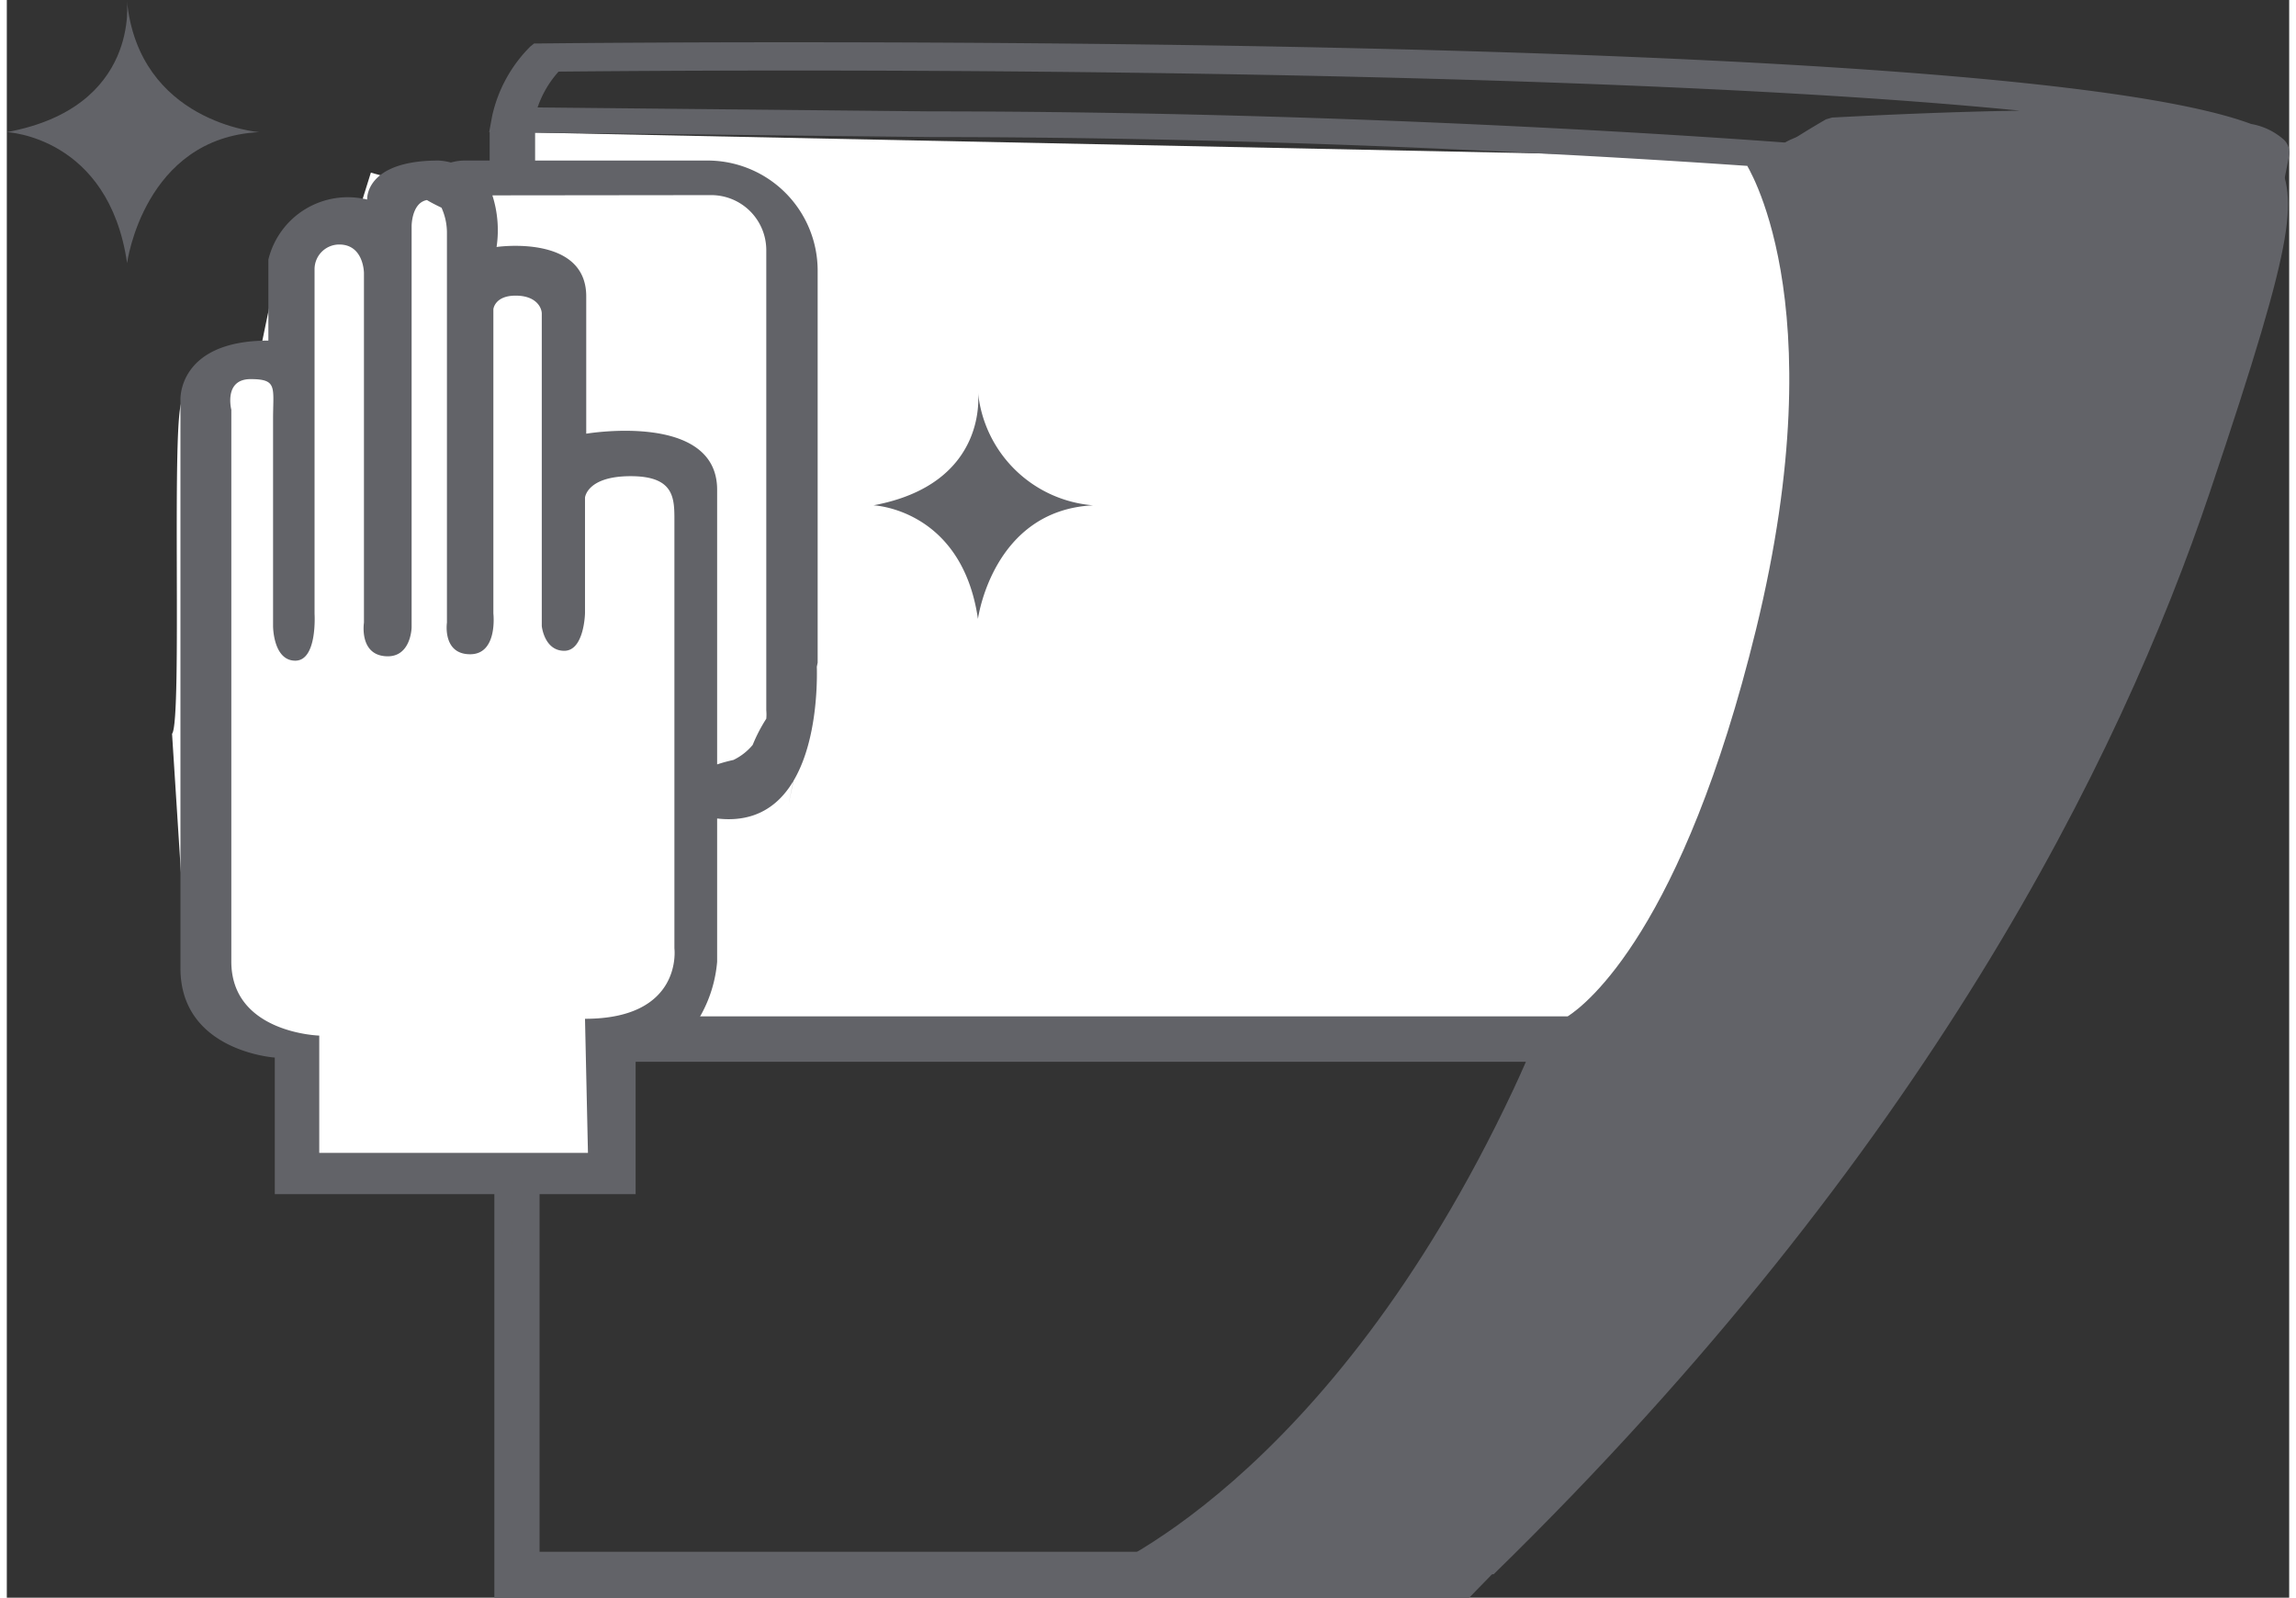
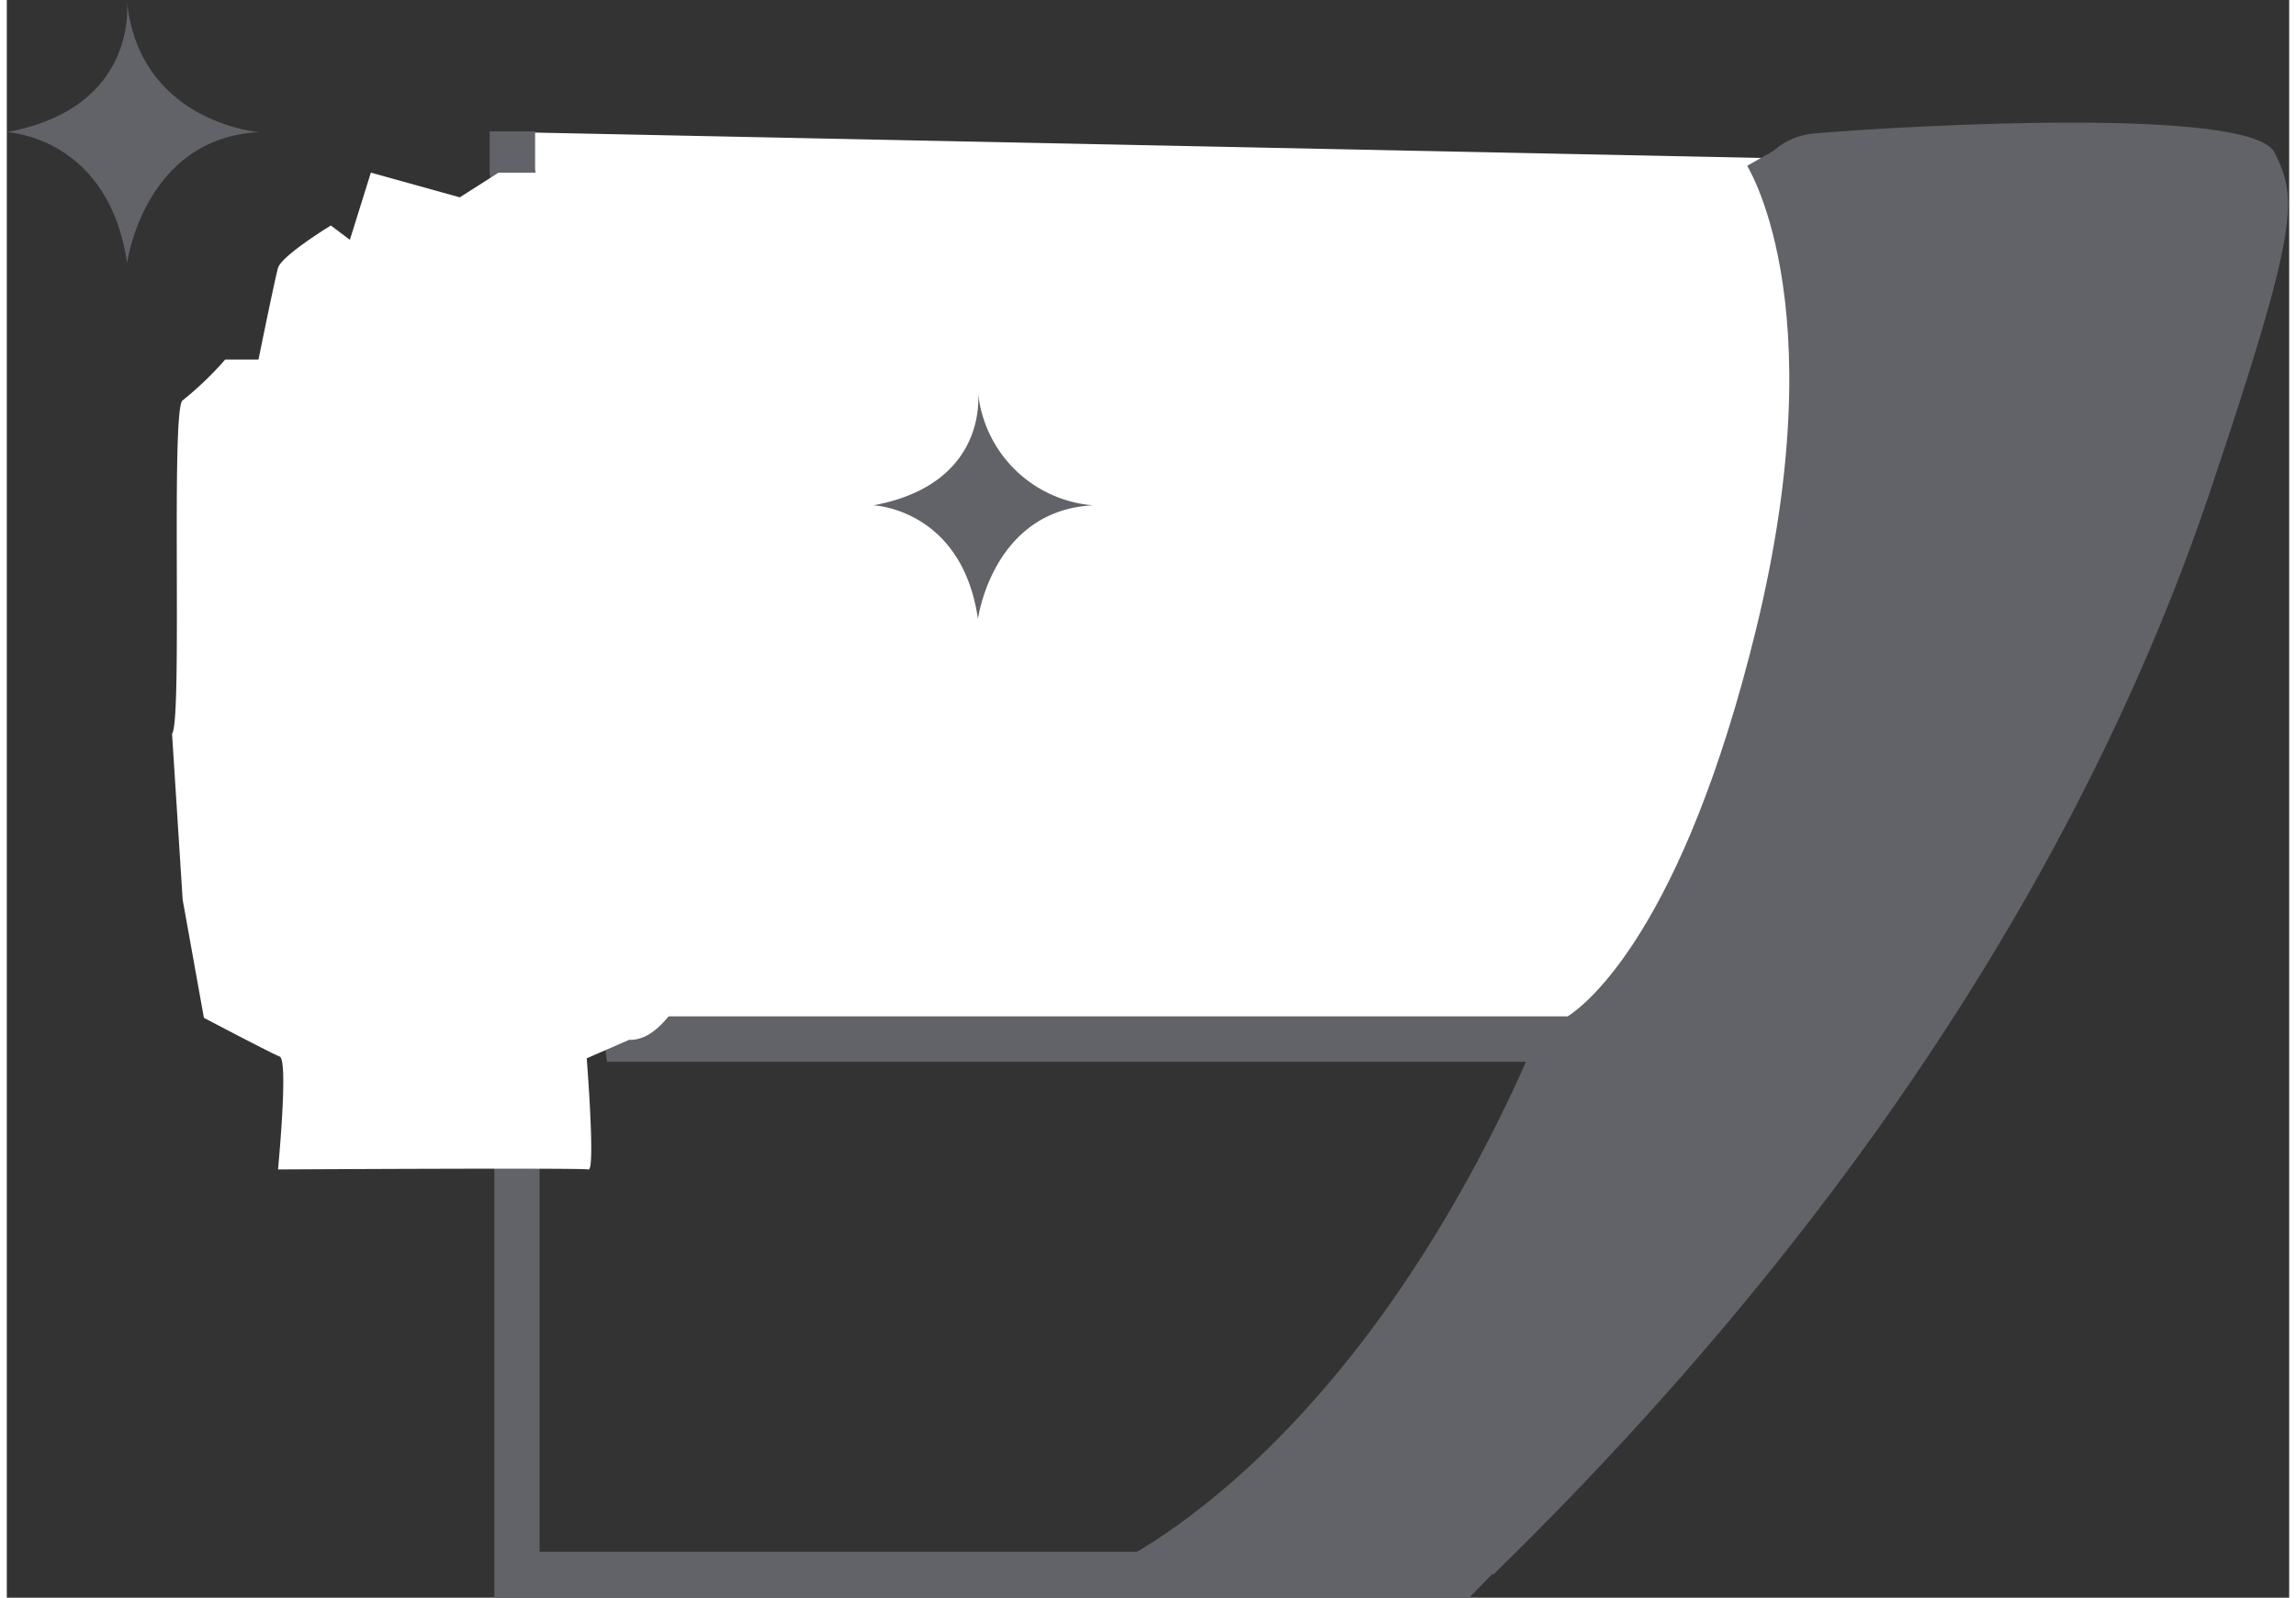
<svg xmlns="http://www.w3.org/2000/svg" width="388px" height="270px" viewBox="0 0 92.41 64.69">
  <rect x="0" y="0" width="92.41" height="64.69" fill="#333333" stroke="none" />
  <defs>
    <style>.a{fill:#626368;}.b{fill:#fff;}</style>
  </defs>
  <polygon class="a" points="58.97 64.29 20.08 64.29 20.08 30.7 21.18 30.7 21.18 63.19 60.13 63.19 58.97 64.29" />
-   <path class="a" d="M63,82.35l-39.46,0V48h1.83V80.48l39.45,0Zm-38.72-.78H62.62l.38-.36H24.61V48.72h-.36Z" transform="translate(-3.8 -17.65)" />
+   <path class="a" d="M63,82.35l-39.46,0V48h1.83V80.48l39.45,0Zm-38.72-.78H62.62l.38-.36H24.61V48.72h-.36" transform="translate(-3.8 -17.65)" />
  <path class="a" d="M64.8,61.76c-7.55,16.06-17,19.63-17,19.63H64C81.48,64.32,89.35,48.41,93,37.57s3.54-11.88,2.62-13.74-14.56-1.12-18.6-.78-2.89,7.19-2.89,7.19S69.54,51.68,64.8,61.76Z" transform="translate(-3.8 -17.65)" />
  <path class="b" d="M24.25,23V24.5l4.65,35.22H67.2S72,57.64,75.47,43.36s-.42-19.31-.42-19.31" transform="translate(-3.8 -17.65)" />
  <path class="a" d="M67.39,60.64H28.1l-4.75-36,0-1.67h1.84V24.5l4.54,34.3H67c.75-.48,4.65-3.51,7.62-15.65,3.31-13.54-.53-19-.35-18.79l1.55-.88c.17.22,4.14,5.56.58,20.1s-8.58,16.89-8.79,17Z" transform="translate(-3.8 -17.65)" />
-   <path class="a" d="M96,25l-.74-.77a2.36,2.36,0,0,0-.73-.46c-1.32-.39-5.23-.92-16.64-.3-.25.14-1.29.6-1.95,1l-.88-1.1L76,24.49c-.16,0-16.18-1.29-34.78-1.29L23.33,23l.12-.65A5.7,5.7,0,0,1,25,19.53l.15-.12h.2c6.31-.07,59.27-.49,69.32,3.26a2.68,2.68,0,0,1,1.34.65.74.74,0,0,1,.2.62Zm-70.7-3,15.92.16c17.56,0,32.83,1.13,34.69,1.27.81-.53,1.55-.95,1.55-.95l.24-.07c2.46-.13,5.1-.24,7.6-.28-14.2-1.42-40.18-1.76-59.16-1.58A4.19,4.19,0,0,0,25.29,22Z" transform="translate(-3.8 -17.65)" />
  <path class="b" d="M29,59.75l-1.72.75s.36,4.57.07,4.5-12.57,0-12.57,0,.43-4.43.07-4.57-3.07-1.57-3.07-1.57l-.86-4.78-.43-6.72c.43-.5-.06-13.22.43-13.5a13.43,13.43,0,0,0,1.72-1.65h1.35s.65-3.21.79-3.71,2.14-1.72,2.14-1.72l.77.58.85-2.72,3.6,1,1.57-1h8.79l1.78,2.14.86,2.58V46c-.27.87.79,3.57-3,3.57v6.25S30.81,59.84,29,59.75Z" transform="translate(-3.8 -17.65)" />
-   <path class="a" d="M32.33,25.55a2.23,2.23,0,0,1,2.22,2.22V46.41a2,2,0,0,1,0,.34A6.36,6.36,0,0,0,34,47.81a2.33,2.33,0,0,1-.78.61,6.36,6.36,0,0,0-.66.18h0V37.48c0-3.17-5.3-2.27-5.3-2.27V29.65c0-2.53-3.63-2-3.63-2a4.63,4.63,0,0,0-.17-2.09Zm-5,38.78H16.45V59.58s-3.56-.1-3.56-3V34.24S12.57,33,13.67,33s.91.33.91,1.62V43s0,1.4.9,1.4.78-1.9.78-1.9V28.55a1,1,0,0,1,1-1c1,0,1,1.16,1,1.16V42.86s-.19,1.21.78,1.35c1.13.16,1.15-1.16,1.15-1.16V26.8s0-.94.62-1.05c.13.08.34.19.59.31a2.46,2.46,0,0,1,.22,1v15.8s-.19,1.28.94,1.28.94-1.65.94-1.65V30.17s.05-.55.9-.55,1.06.5,1.06.73V43s.1,1,.91,1,.84-1.52.84-1.52V37.8s.07-.87,1.85-.87,1.77.9,1.77,1.81V56.05s.36,2.85-3.62,2.85Zm8.12-14.09,1.18-5.76V28.59a4.46,4.46,0,0,0-4.44-4.44H22.42a2.13,2.13,0,0,0-.64.08,2.38,2.38,0,0,0-.5-.08c-3,0-2.89,1.58-2.89,1.58a3.31,3.31,0,0,0-4,2.43v3.28c-3.69,0-3.56,2.41-3.56,2.41v23c0,3.37,3.82,3.62,3.82,3.62V66H29.26V60.39l.13,0a3.48,3.48,0,0,0,2-.88,5.38,5.38,0,0,0,1.17-2.92v-5.8C37,51.31,36.59,44.48,36.59,44.48Z" transform="translate(-3.8 -17.65)" />
  <path class="a" d="M3.8,28.39" transform="translate(-3.8 -17.65)" />
  <path class="a" d="M8.66,17.65S9.23,22,3.8,23c0,0,4.12.17,4.87,5.3,0,0,.68-5.07,5.35-5.3C14,23,9.13,22.61,8.66,17.65Z" transform="translate(-3.8 -17.65)" />
  <path class="a" d="M43.12,33.5s.5,3.73-4.23,4.61c0,0,3.58.14,4.23,4.6,0,0,.59-4.4,4.66-4.6A5.09,5.09,0,0,1,43.12,33.5Z" transform="translate(-3.8 -17.65)" />
</svg>